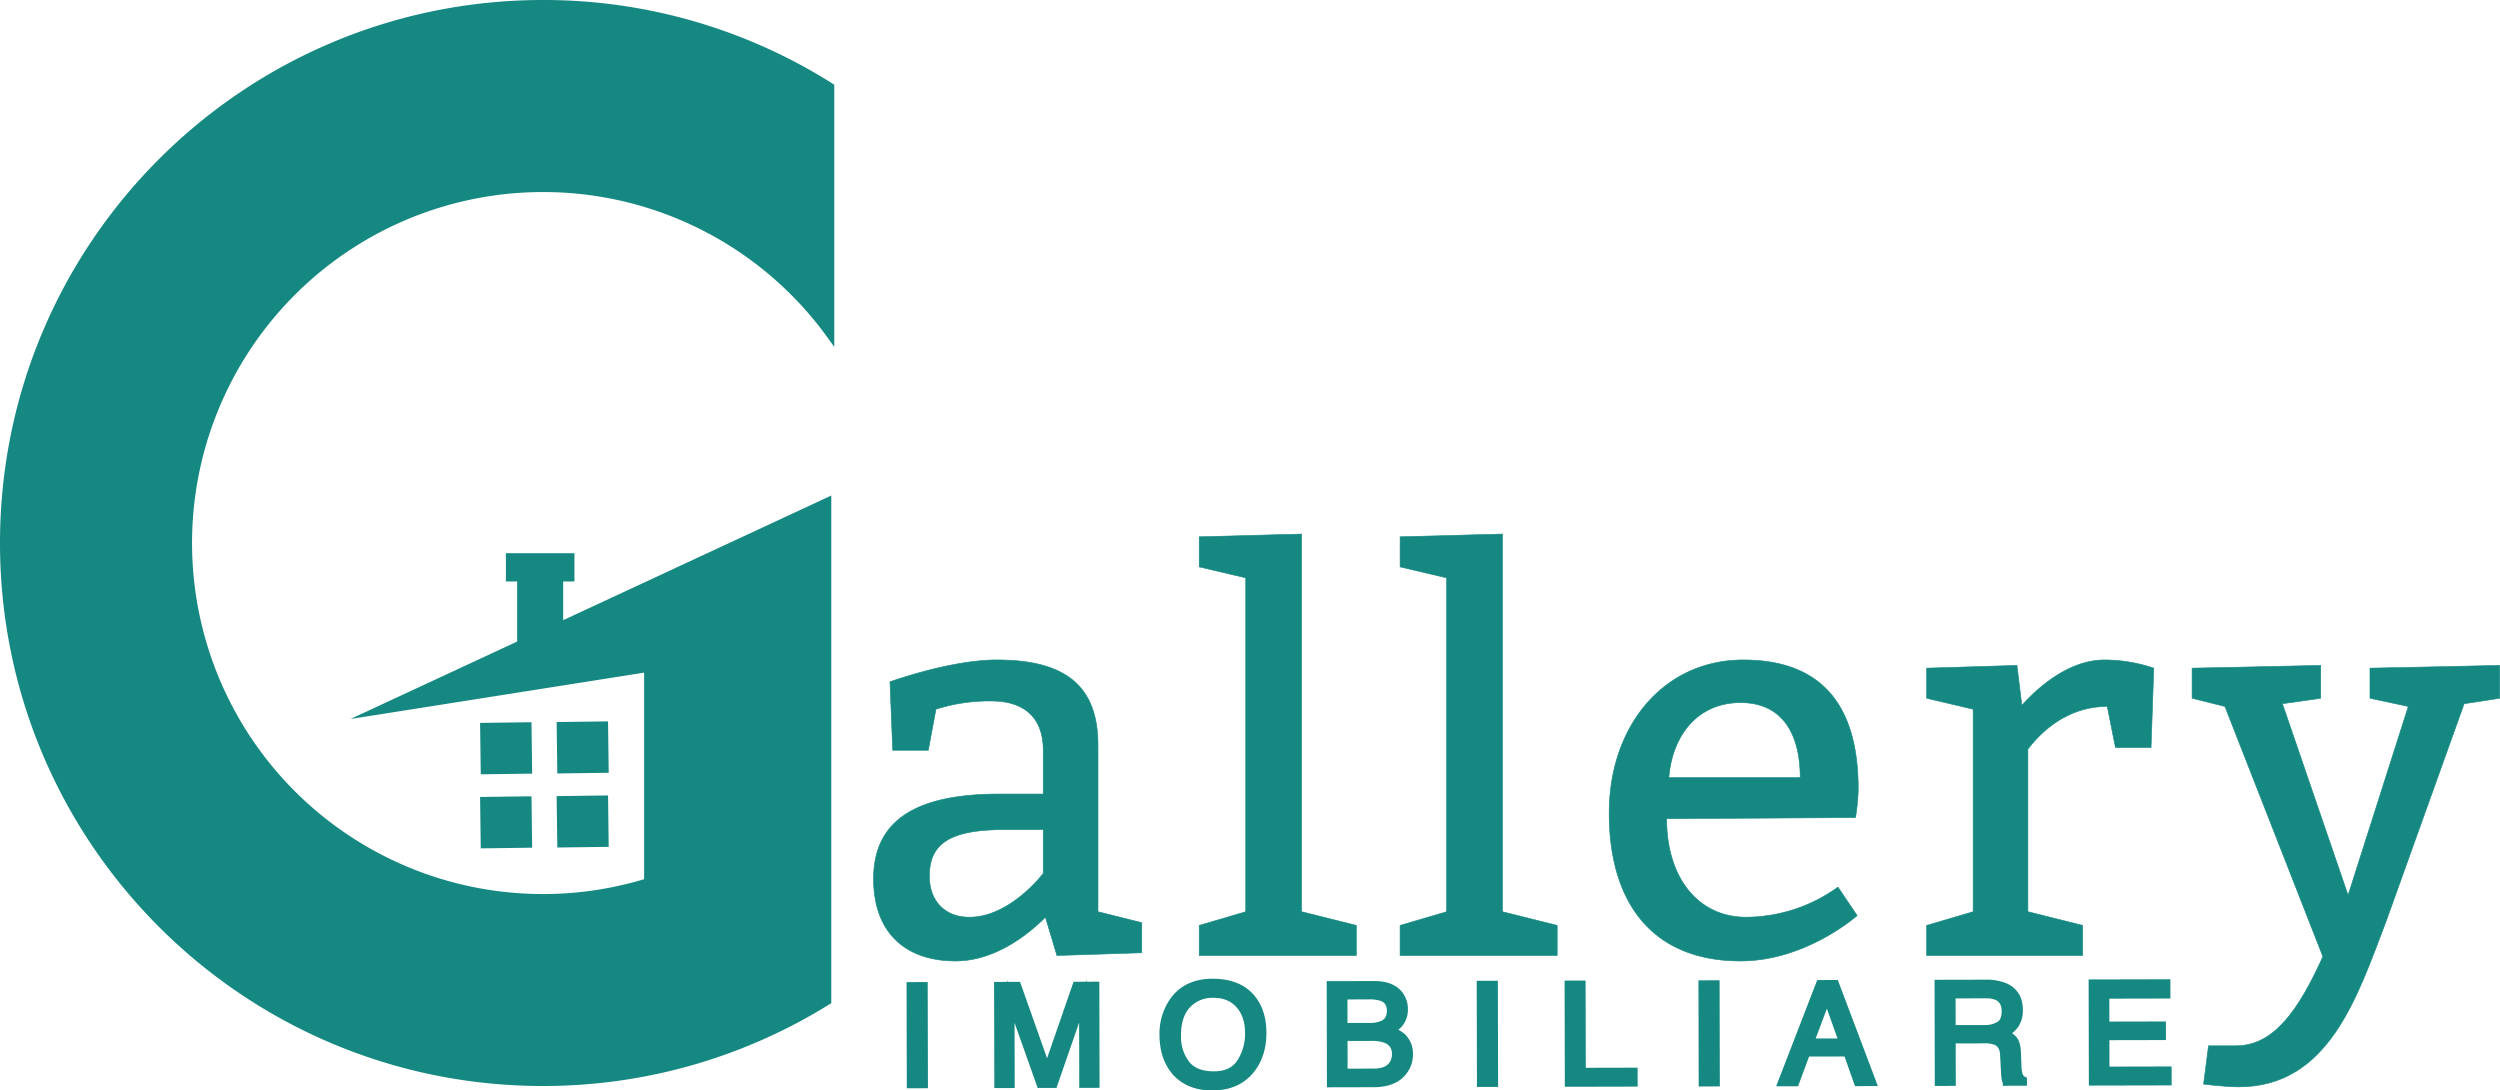
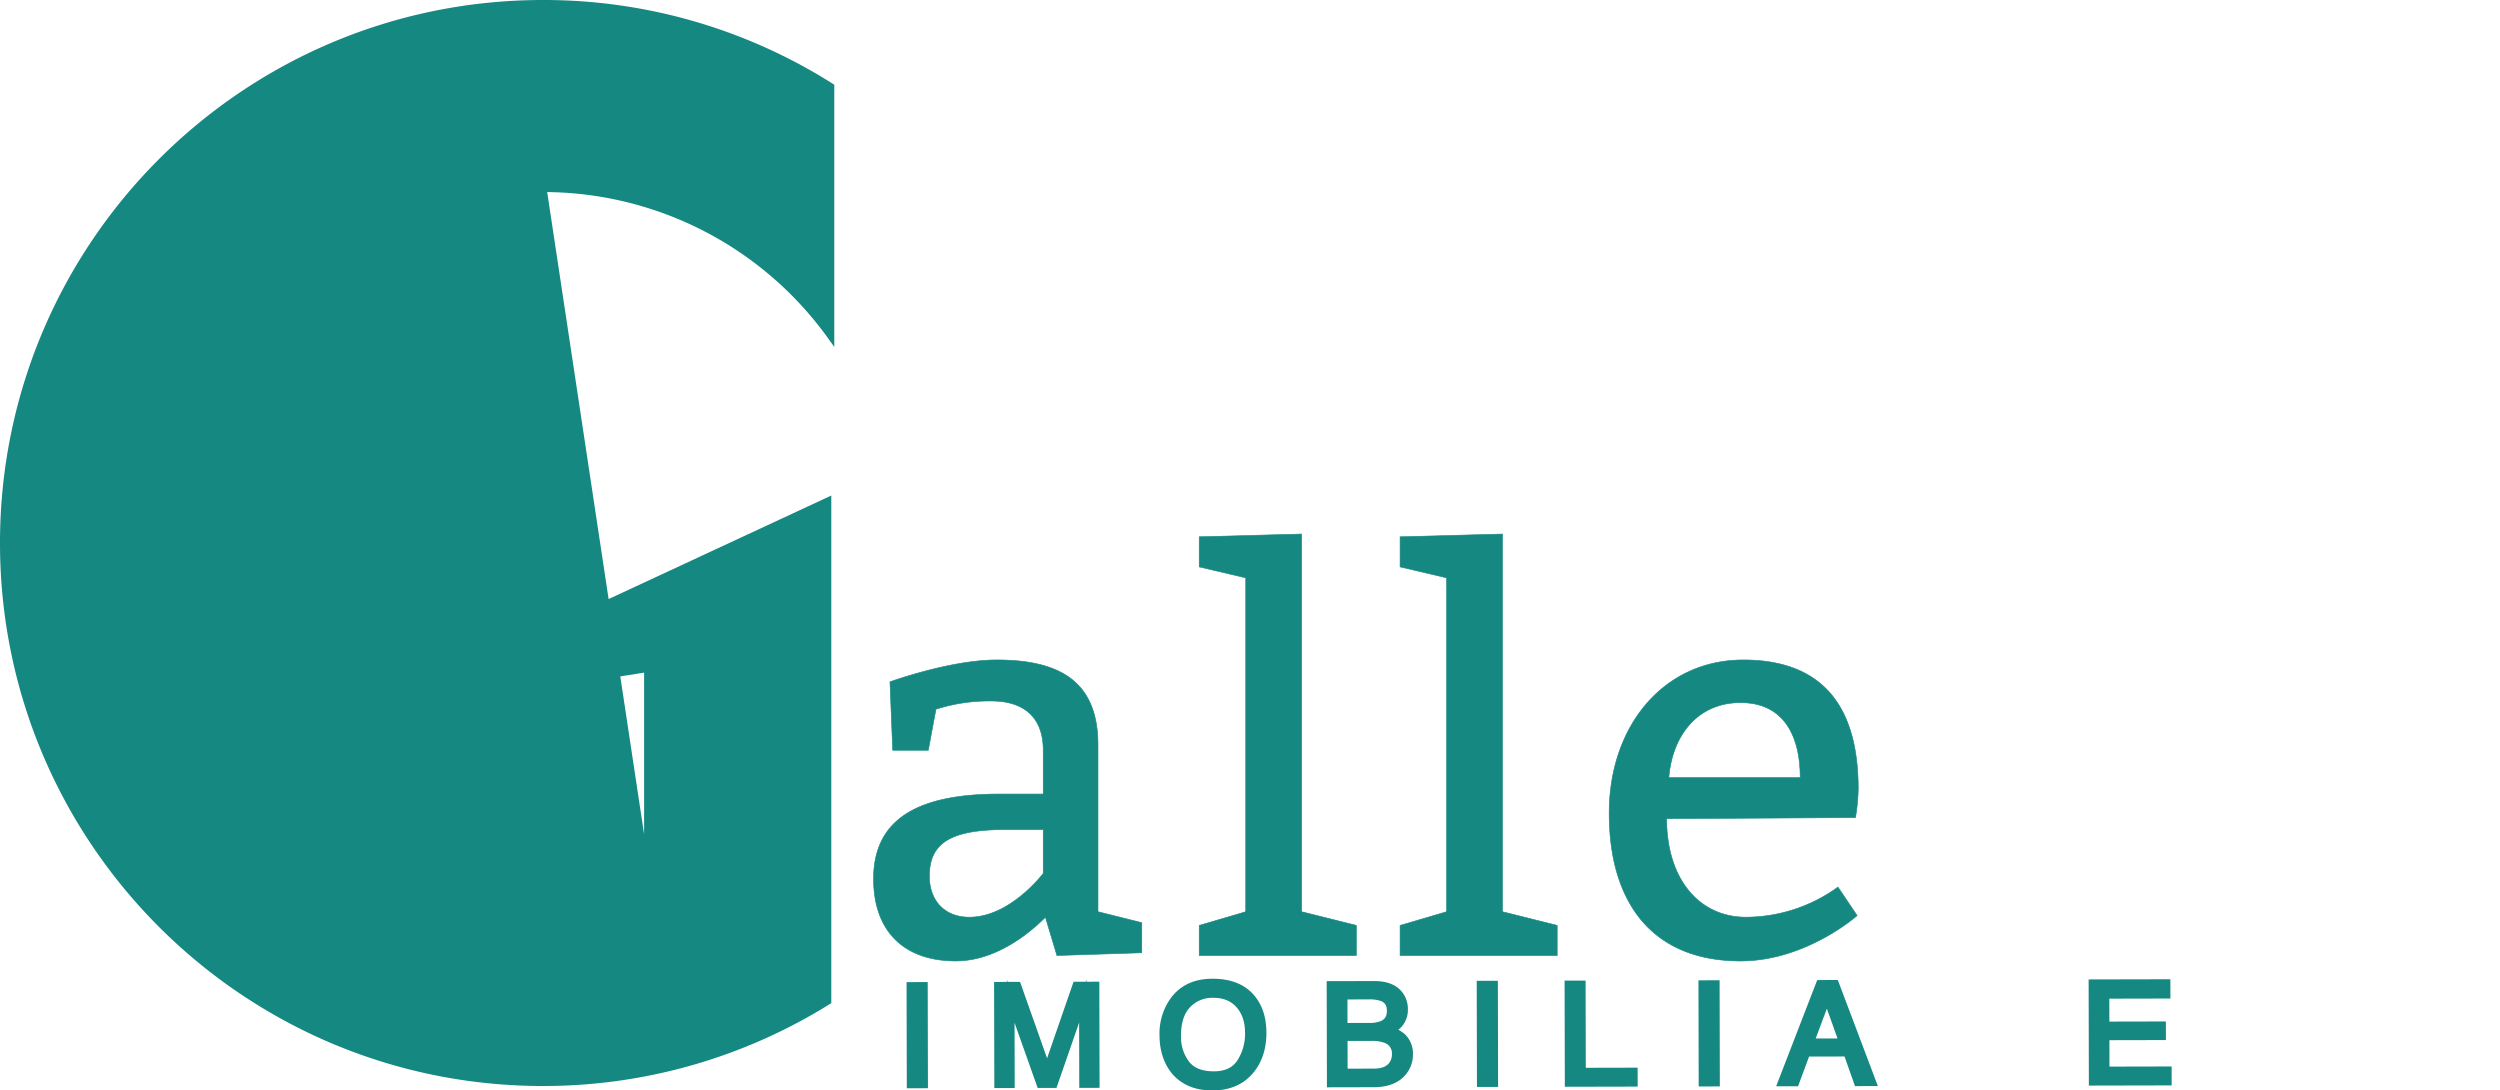
<svg xmlns="http://www.w3.org/2000/svg" width="1050.518" height="458.224" viewBox="0 0 1050.518 458.224">
  <title>Asset 4white-ertert644</title>
  <g id="Layer_2" data-name="Layer 2">
    <g id="Layer_1-2" data-name="Layer 1">
      <path d="M382.448,414.191l5.885-.014.094,41.603-5.885.014Z" style="fill:#158881;stroke:#158881;stroke-miterlimit:10;stroke-width:3px" />
      <path d="M419.228,414.107l8.344-.018,12.435,35.145,12.188-35.201,8.256-.019.095,41.602-5.533.013-.056-24.554q-.003-1.274.049-4.22t.045-6.316L442.862,455.657l-5.768.013-12.435-35.06.003,1.274q.003,1.529.084,4.658.079,3.129.083,4.602l.056,24.554-5.562.013Z" style="fill:#158881;stroke:#158881;stroke-miterlimit:10;stroke-width:3px" />
      <path d="M526.347,419.811q4.288,5.514,4.307,14.122.021,9.318-4.854,15.503-5.722,7.263-16.35,7.287-9.924.022-15.619-6.309-5.079-6.106-5.101-15.451a24.017,24.017,0,0,1,4.301-14.453q5.546-7.717,16.437-7.74Q520.856,412.744,526.347,419.811Zm-5.078,26.505a22.15,22.15,0,0,0,3.412-12.284q-.016-7.334-3.993-11.8-3.979-4.466-10.858-4.45a14.358,14.358,0,0,0-10.881,4.456q-4.205,4.443-4.186,13.08a18.661,18.661,0,0,0,3.643,11.646q3.627,4.736,11.736,4.717Q517.84,451.663,521.269,446.316Z" style="fill:#158881;stroke:#158881;stroke-miterlimit:10;stroke-width:3px" />
      <path d="M558.986,413.79l18.475-.042q7.553-.016,10.755,4.338a9.845,9.845,0,0,1,1.887,5.942,9.186,9.186,0,0,1-2.298,6.463,11.318,11.318,0,0,1-3.449,2.443,14.73,14.73,0,0,1,4.954,2.735,9.792,9.792,0,0,1,2.916,7.498,11.361,11.361,0,0,1-2.59,7.284q-3.883,4.879-12.373,4.899l-18.182.041Zm16.348,17.551a13.458,13.458,0,0,0,5.736-1.005q3.217-1.564,3.208-5.614-.009-4.078-3.438-5.486a15.875,15.875,0,0,0-5.74-.78l-10.394.023.029,12.886Zm2.006,19.196q5.357-.012,7.634-3.019a7.383,7.383,0,0,0,1.425-4.591,6.106,6.106,0,0,0-4.201-6.164,16.343,16.343,0,0,0-5.887-.865l-11.564.026.033,14.642Z" style="fill:#158881;stroke:#158881;stroke-miterlimit:10;stroke-width:3px" />
      <path d="M622.029,413.647l5.885-.014.095,41.602-5.885.014Z" style="fill:#158881;stroke:#158881;stroke-miterlimit:10;stroke-width:3px" />
      <path d="M658.956,413.563l5.826-.013.084,36.647,21.782-.05.011,4.956-27.608.062Z" style="fill:#158881;stroke:#158881;stroke-miterlimit:10;stroke-width:3px" />
      <path d="M715.206,413.435l5.885-.013.095,41.602-5.885.013Z" style="fill:#158881;stroke:#158881;stroke-miterlimit:10;stroke-width:3px" />
      <path d="M764.634,413.323l6.588-.015,15.699,41.567-6.382.015-4.391-12.451-17.011.038-4.627,12.472-5.973.014Zm9.63,24.532-6.57-18.365-6.897,18.396Z" style="fill:#158881;stroke:#158881;stroke-miterlimit:10;stroke-width:3px" />
-       <path d="M814.414,413.211l19.909-.046a20.466,20.466,0,0,1,8.113,1.37q6.067,2.647,6.082,9.812a10.768,10.768,0,0,1-1.581,6.121,11.42,11.42,0,0,1-4.456,3.834,8.808,8.808,0,0,1,3.798,2.597q1.276,1.611,1.432,5.235l.218,5.579a16.489,16.489,0,0,0,.418,3.539,3.494,3.494,0,0,0,1.879,2.545l.002.934-7.144.016a5.049,5.049,0,0,1-.472-1.387,25.865,25.865,0,0,1-.3-3.284l-.367-6.938q-.214-4.078-3.146-5.459a13.363,13.363,0,0,0-5.241-.753l-13.264.03.04,17.842-5.826.014Zm19.338,19.016a11.596,11.596,0,0,0,6.481-1.601q2.383-1.592,2.373-5.727-.01-4.446-3.351-6.053a11.23,11.23,0,0,0-4.774-.839l-14.23.032.032,14.217Z" style="fill:#158881;stroke:#158881;stroke-miterlimit:10;stroke-width:3px" />
      <path d="M879.157,413.063l31.355-.071.012,5.098-25.676.059.029,12.631,23.744-.054.011,4.814-23.744.054.032,14.104,26.115-.06.011,4.956-31.795.072Z" style="fill:#158881;stroke:#158881;stroke-miterlimit:10;stroke-width:3px" />
      <rect x="235.545" y="335.888" width="18.601" height="18.601" transform="translate(-4.498 3.235) rotate(-0.75)" style="fill:#158881;stroke:#158881;stroke-miterlimit:10;stroke-width:3px" />
-       <rect x="203.387" y="336.199" width="18.601" height="18.601" transform="matrix(1, -0.013, 0.013, 1, -4.505, 2.814)" style="fill:#158881;stroke:#158881;stroke-miterlimit:10;stroke-width:3px" />
      <rect x="235.545" y="304.768" width="18.601" height="18.601" transform="translate(-4.091 3.232) rotate(-0.75)" style="fill:#158881;stroke:#158881;stroke-miterlimit:10;stroke-width:3px" />
      <rect x="203.387" y="305.079" width="18.601" height="18.601" transform="matrix(1, -0.013, 0.013, 1, -4.098, 2.812)" style="fill:#158881;stroke:#158881;stroke-miterlimit:10;stroke-width:3px" />
-       <path d="M228.185,79.203a148.761,148.761,0,0,1,120.885,61.92V36.418A225.515,225.515,0,0,0,228.185,1.5C102.994,1.5,1.5,102.994,1.5,228.185c0,125.168,101.494,226.662,226.685,226.662a225.958,225.958,0,0,0,119.628-34.15V210.586L299.789,232.91l-27.631,12.85-37.003,17.193V242.833h4.734v-8.872h-25.81v8.872h4.734v27.712l-61.185,28.429L272.158,280.887v89.668A148.993,148.993,0,1,1,228.185,79.203Z" style="fill:#158881;stroke:#158881;stroke-miterlimit:10;stroke-width:3px" />
+       <path d="M228.185,79.203a148.761,148.761,0,0,1,120.885,61.92V36.418A225.515,225.515,0,0,0,228.185,1.5C102.994,1.5,1.5,102.994,1.5,228.185c0,125.168,101.494,226.662,226.685,226.662a225.958,225.958,0,0,0,119.628-34.15V210.586L299.789,232.91l-27.631,12.85-37.003,17.193V242.833h4.734v-8.872h-25.81v8.872h4.734v27.712l-61.185,28.429L272.158,280.887v89.668Z" style="fill:#158881;stroke:#158881;stroke-miterlimit:10;stroke-width:3px" />
      <path d="M418.825,277.312c26.68,0,42.55,9.199,42.55,35.648v70.15l18.399,4.6v12.649l-35.649,1.15-4.83-16.1c-7.819,7.819-21.619,18.399-37.719,18.399-21.85,0-34.5-12.649-34.5-34.499,0-26.449,20.7-35.65,52.899-35.65h18.399V315.262c0-13.801-8.05-20.7-21.85-20.7a74.002,74.002,0,0,0-23.23,3.45l-3.22,17.25h-14.95l-1.149-28.75S399.275,277.312,418.825,277.312Zm3.45,71.298c-23,0-31.739,5.75-31.739,19.55,0,10.35,6.44,17.25,16.789,17.25,17.25,0,31.05-18.399,31.05-18.399v-18.4Z" style="fill:#158881;stroke:#158881;stroke-miterlimit:10;stroke-width:0.25px" />
      <path d="M546.932,383.11l23,5.75V401.51H503.923V388.86l19.55-5.75V242.812l-19.55-4.6v-12.65l43.009-1.15Z" style="fill:#158881;stroke:#158881;stroke-miterlimit:10;stroke-width:0.25px" />
      <path d="M631.338,383.11l23,5.75V401.51H588.33V388.86l19.55-5.75V242.812l-19.55-4.6v-12.65l43.009-1.15Z" style="fill:#158881;stroke:#158881;stroke-miterlimit:10;stroke-width:0.25px" />
      <path d="M700.336,344.011c0,25.3,13.569,41.399,33.35,41.399a66.332,66.332,0,0,0,38.639-12.649l8.05,11.959s-21.39,19.09-48.989,19.09c-36.799,0-55.198-24.149-55.198-62.099,0-36.799,22.999-64.398,56.349-64.398s48.299,19.549,48.299,54.049a81.308,81.308,0,0,1-1.149,12.19Zm56.119-17.25c0-17.249-6.67-31.509-25.07-31.509s-28.749,14.26-30.129,31.509Z" style="fill:#158881;stroke:#158881;stroke-miterlimit:10;stroke-width:0.25px" />
-       <path d="M849.605,296.402c5.75-6.44,19.09-19.09,34.73-19.09a65.392,65.392,0,0,1,20.7,3.449l-1.15,33.35H888.935l-3.45-17.25c-17.25,0-28.29,11.27-33.35,17.939v68.31l23,5.75V401.51H809.586V388.86l19.549-5.75V298.012l-19.549-4.6v-12.65l37.949-1.15Z" style="fill:#158881;stroke:#158881;stroke-miterlimit:10;stroke-width:0.25px" />
-       <path d="M975.184,293.412l-16.1,2.3,27.6,80.498,25.3-79.349-16.1-3.449v-12.65l54.509-1.15v13.801l-14.95,2.3L1002.784,386.79c-12.19,31.97-24.149,69.919-62.099,69.919-5.75,0-14.72-1.15-14.72-1.15l2.07-16.1h11.499c16.1,0,26.45-15.18,36.569-37.489l-41.169-105.108-13.8-3.449v-12.65l54.049-1.15Z" style="fill:#158881;stroke:#158881;stroke-miterlimit:10;stroke-width:0.25px" />
    </g>
  </g>
</svg>